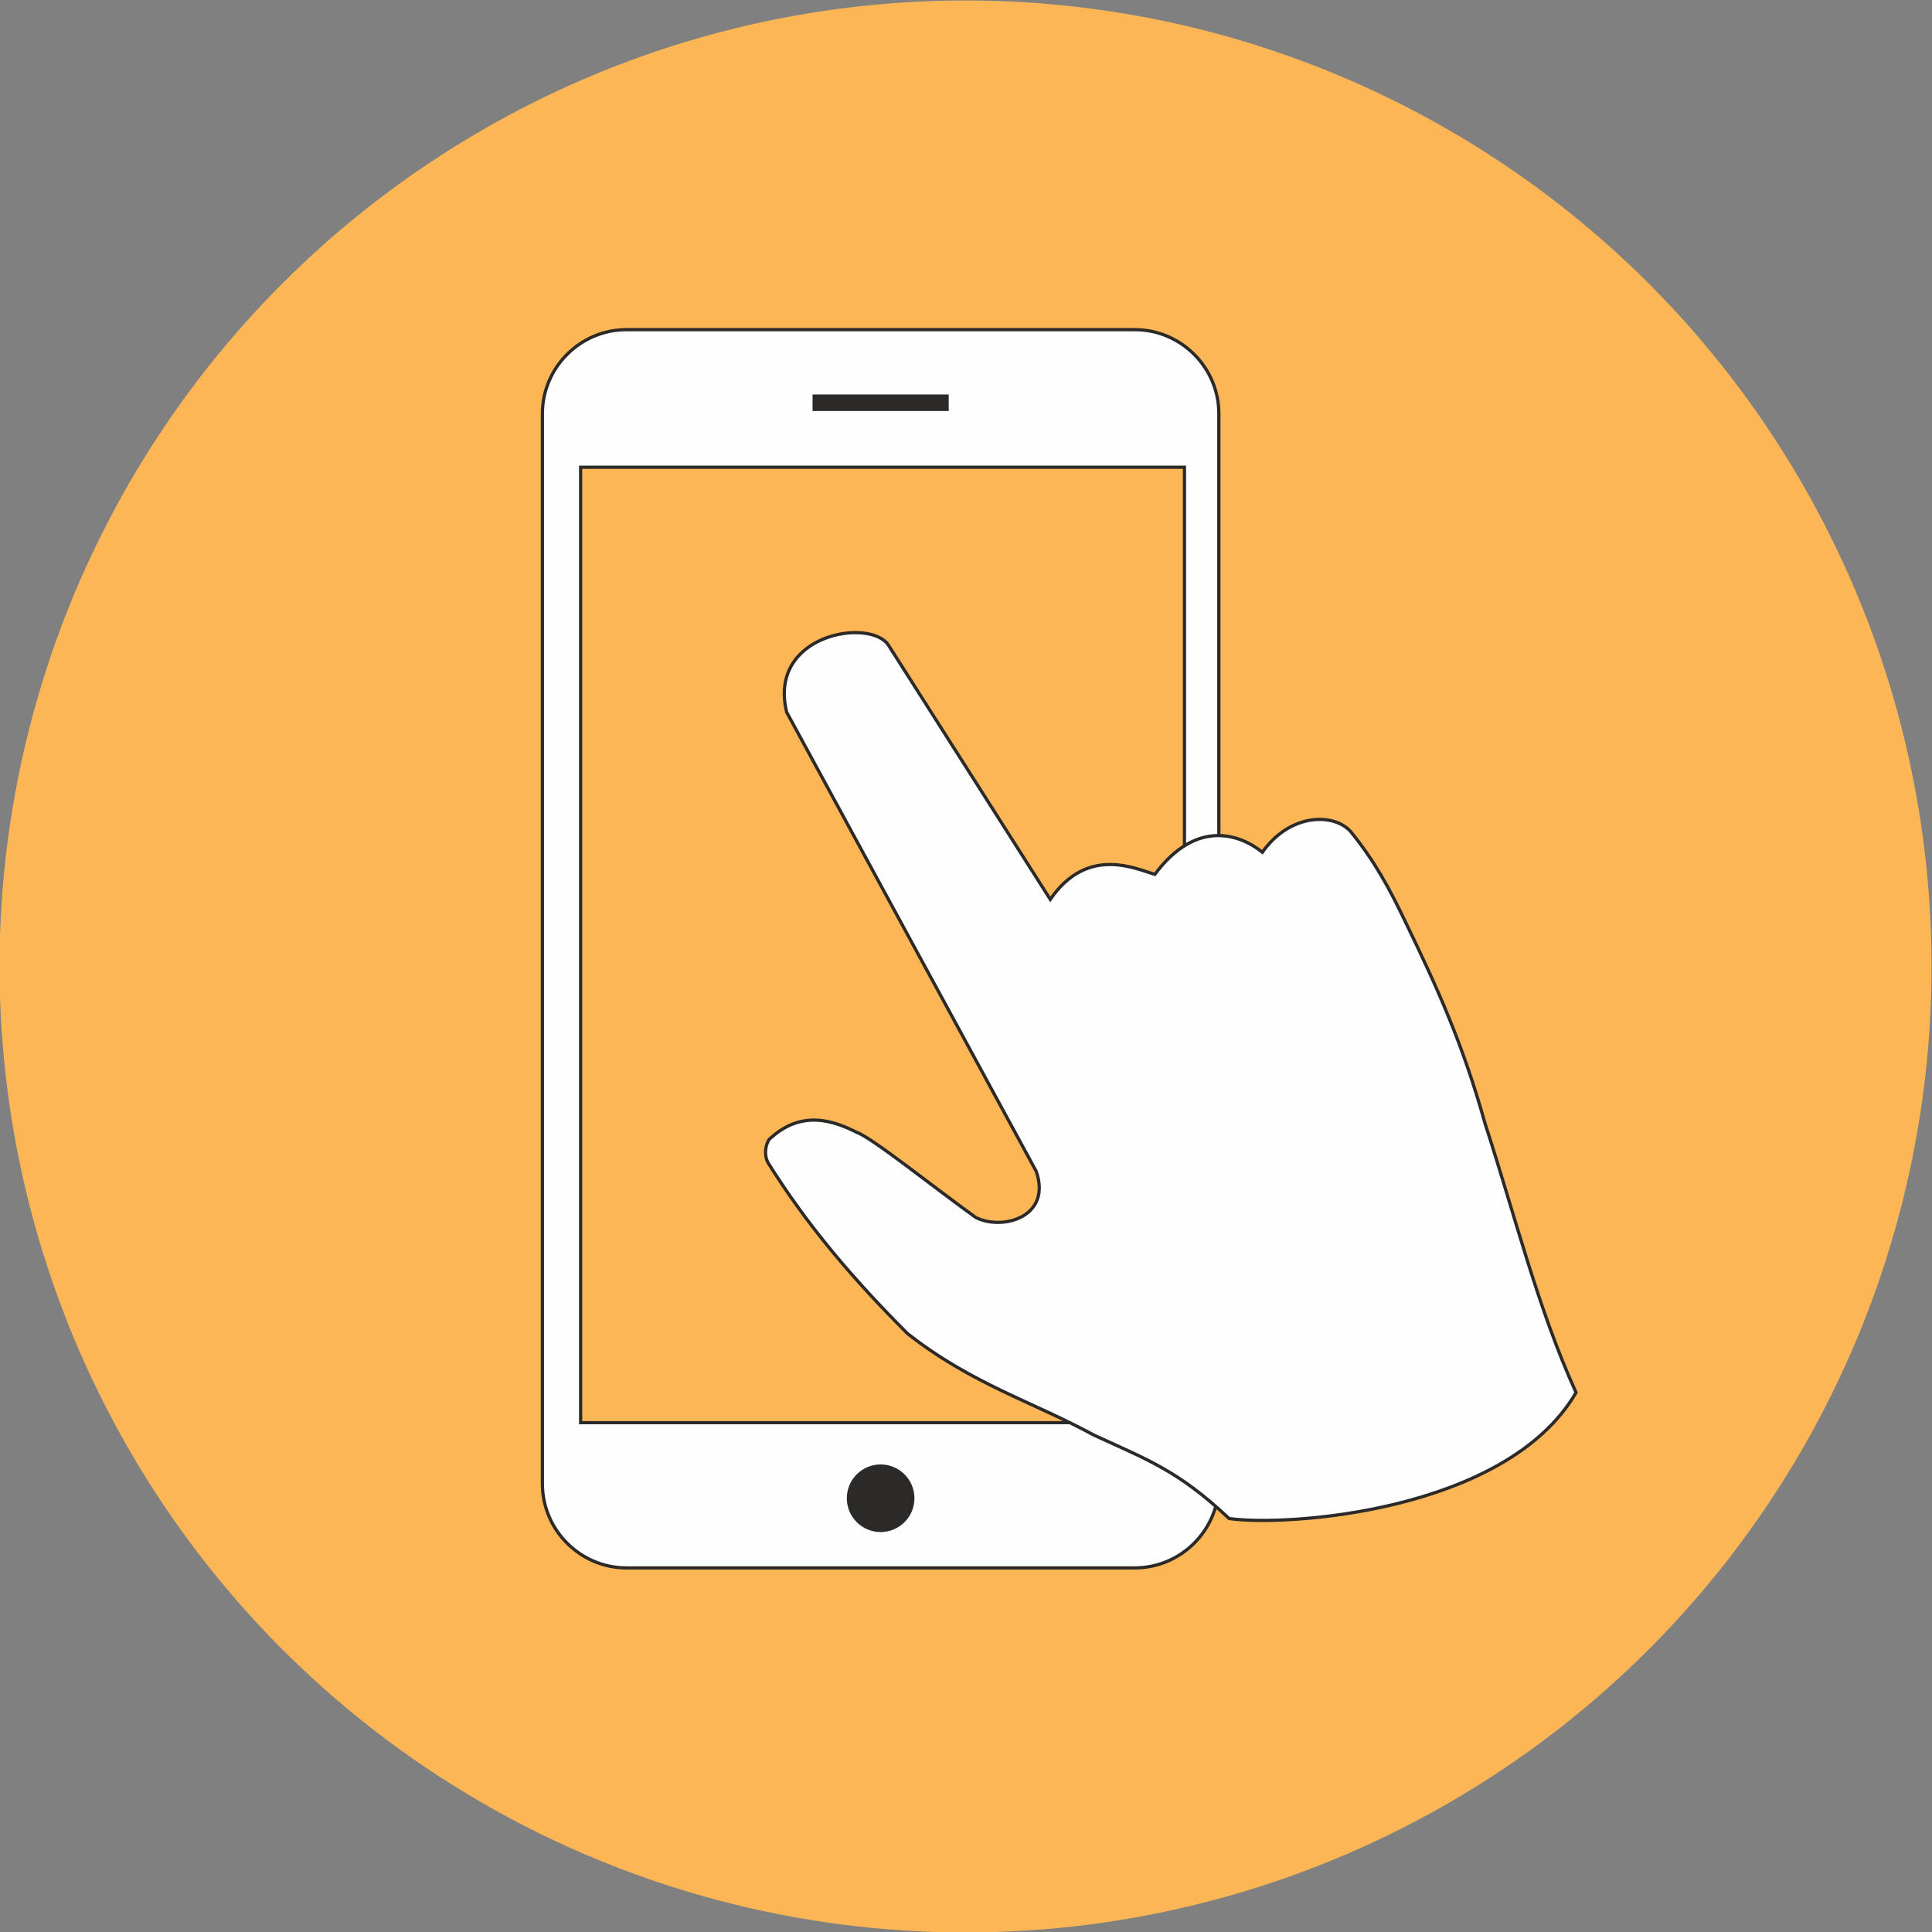
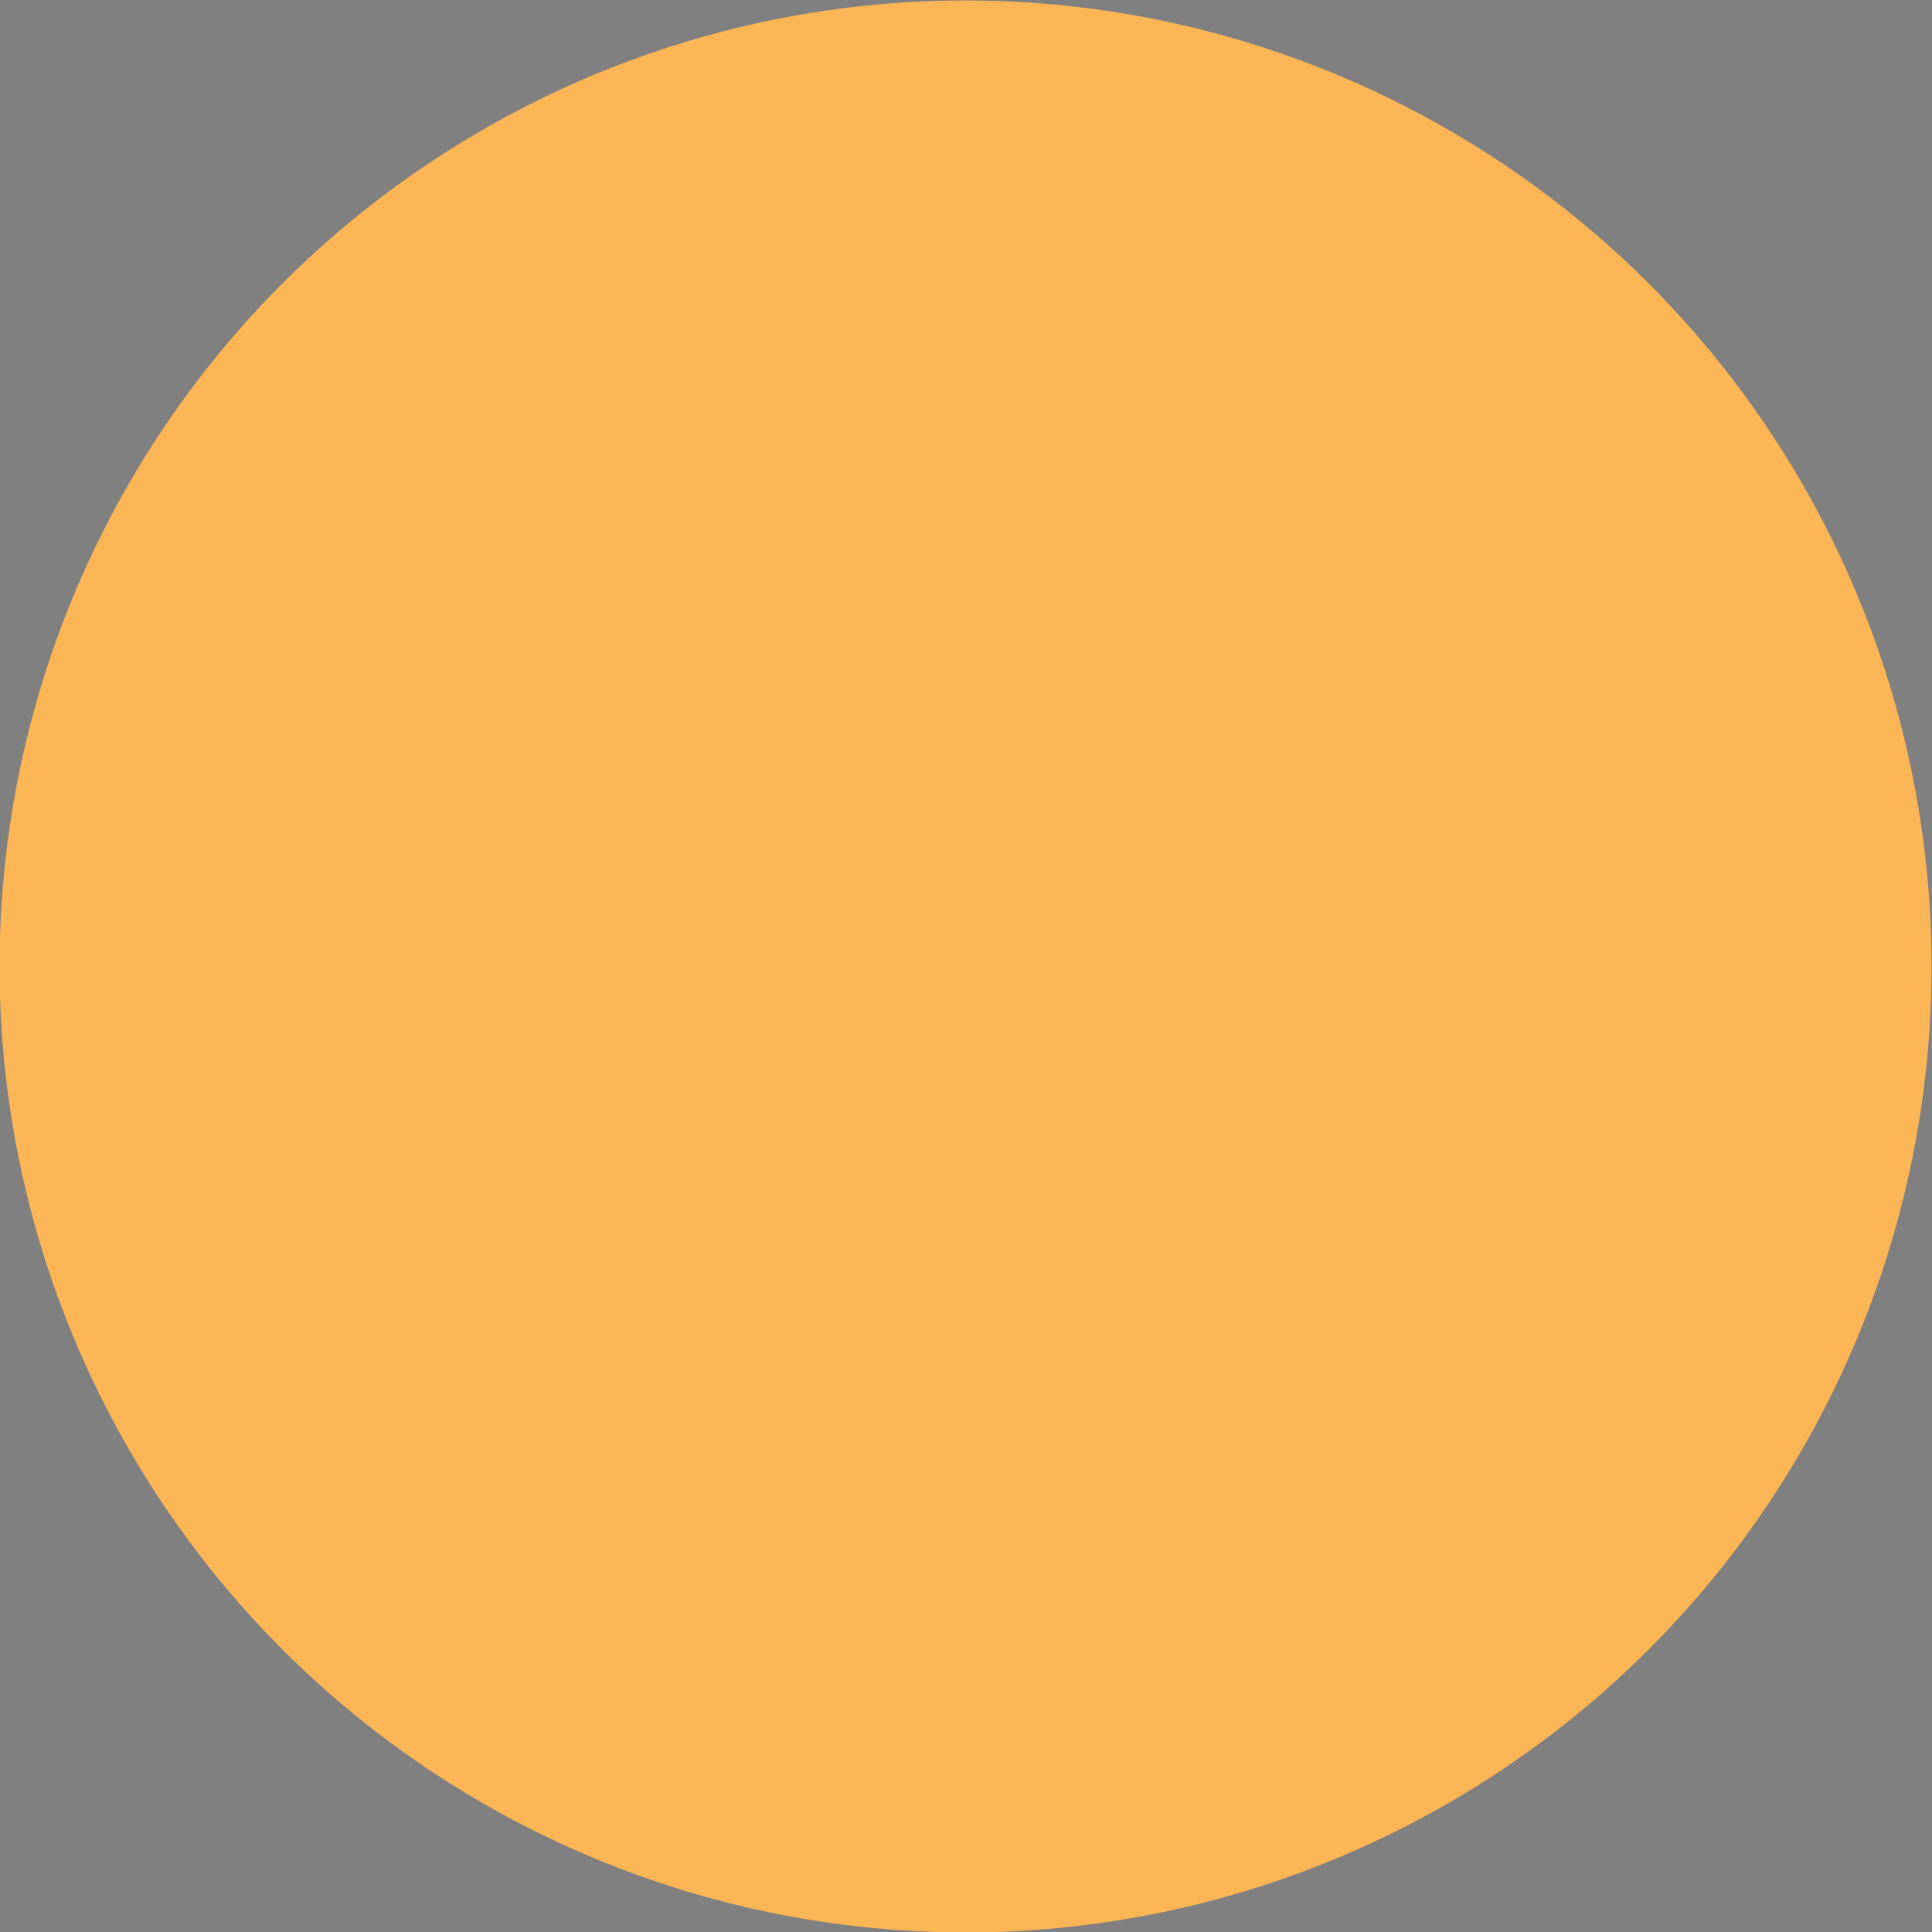
<svg xmlns="http://www.w3.org/2000/svg" xml:space="preserve" width="120mm" height="120mm" version="1.1" style="shape-rendering:geometricPrecision; text-rendering:geometricPrecision; image-rendering:optimizeQuality; fill-rule:evenodd; clip-rule:evenodd" viewBox="0 0 12000 12000">
  <rect x="0" y="0" width="12000" height="12000" fill="#808080" stroke="none" />
  <defs>
    <style type="text/css">
   
    .str0 {stroke:#2B2A29;stroke-width:20;stroke-miterlimit:22.926}
    .fil1 {fill:#FEFEFE}
    .fil2 {fill:#2B2A29}
    .fil0 {fill:#FCB656}
   
  </style>
  </defs>
  <g id="Слой_x0020_1">
    <circle class="fil0" cx="5997.13" cy="6002.87" r="6000" />
-     <path class="fil1 str0" d="M3891.17 2047.56l3157.08 0c287.23,0 522.22,234.99 522.22,522.22l0 6646.48c0,287.23 -234.99,522.22 -522.22,522.22l-3157.08 0c-287.23,0 -522.22,-234.99 -522.22,-522.22l0 -6646.48c0,-287.23 234.99,-522.22 522.22,-522.22zm-284.85 854.54l3750.52 0 0 5934.36 -3750.52 0 0 -5934.36z" />
-     <path class="fil1 str0" d="M9789.15 8649.42c-236.97,-519.69 -381.36,-1106.9 -564.35,-1668.1 -139.08,-498.85 -300.9,-853.78 -496.8,-1257.94 -99.29,-208.07 -190.76,-376.17 -338.46,-558 -102.03,-115.3 -373.6,-118.85 -548.85,128.07 -133.96,-108.39 -406.64,-212.95 -667.77,137.21 -116.3,-32.93 -417.57,-181.48 -649.47,155.51l-1005.86 -1580.06c-114.73,-170.51 -750.35,-67.91 -631.39,417.61l1549.92 2851.44c98.9,286.49 -213.52,370.25 -375.84,286.35 -246.08,-175.99 -644.53,-495.62 -738.24,-527.96 -135.89,-68.24 -341.79,-149.36 -545.86,44.74 -22.68,37.04 -29.61,92.47 -8.95,138.7 246.57,394.59 526.53,722.43 869.32,1065.97 401.31,314.96 772.75,420.87 1159.13,631.31 328.28,150.96 524,220.47 838.29,517.46 352.52,51.56 1722.35,-39.66 2155.18,-782.31z" />
-     <rect class="fil2 str0" x="5056.88" y="2460.18" width="825.65" height="82.57" />
-     <circle class="fil2 str0" cx="5469.71" cy="9305.9" r="200" />
  </g>
</svg>